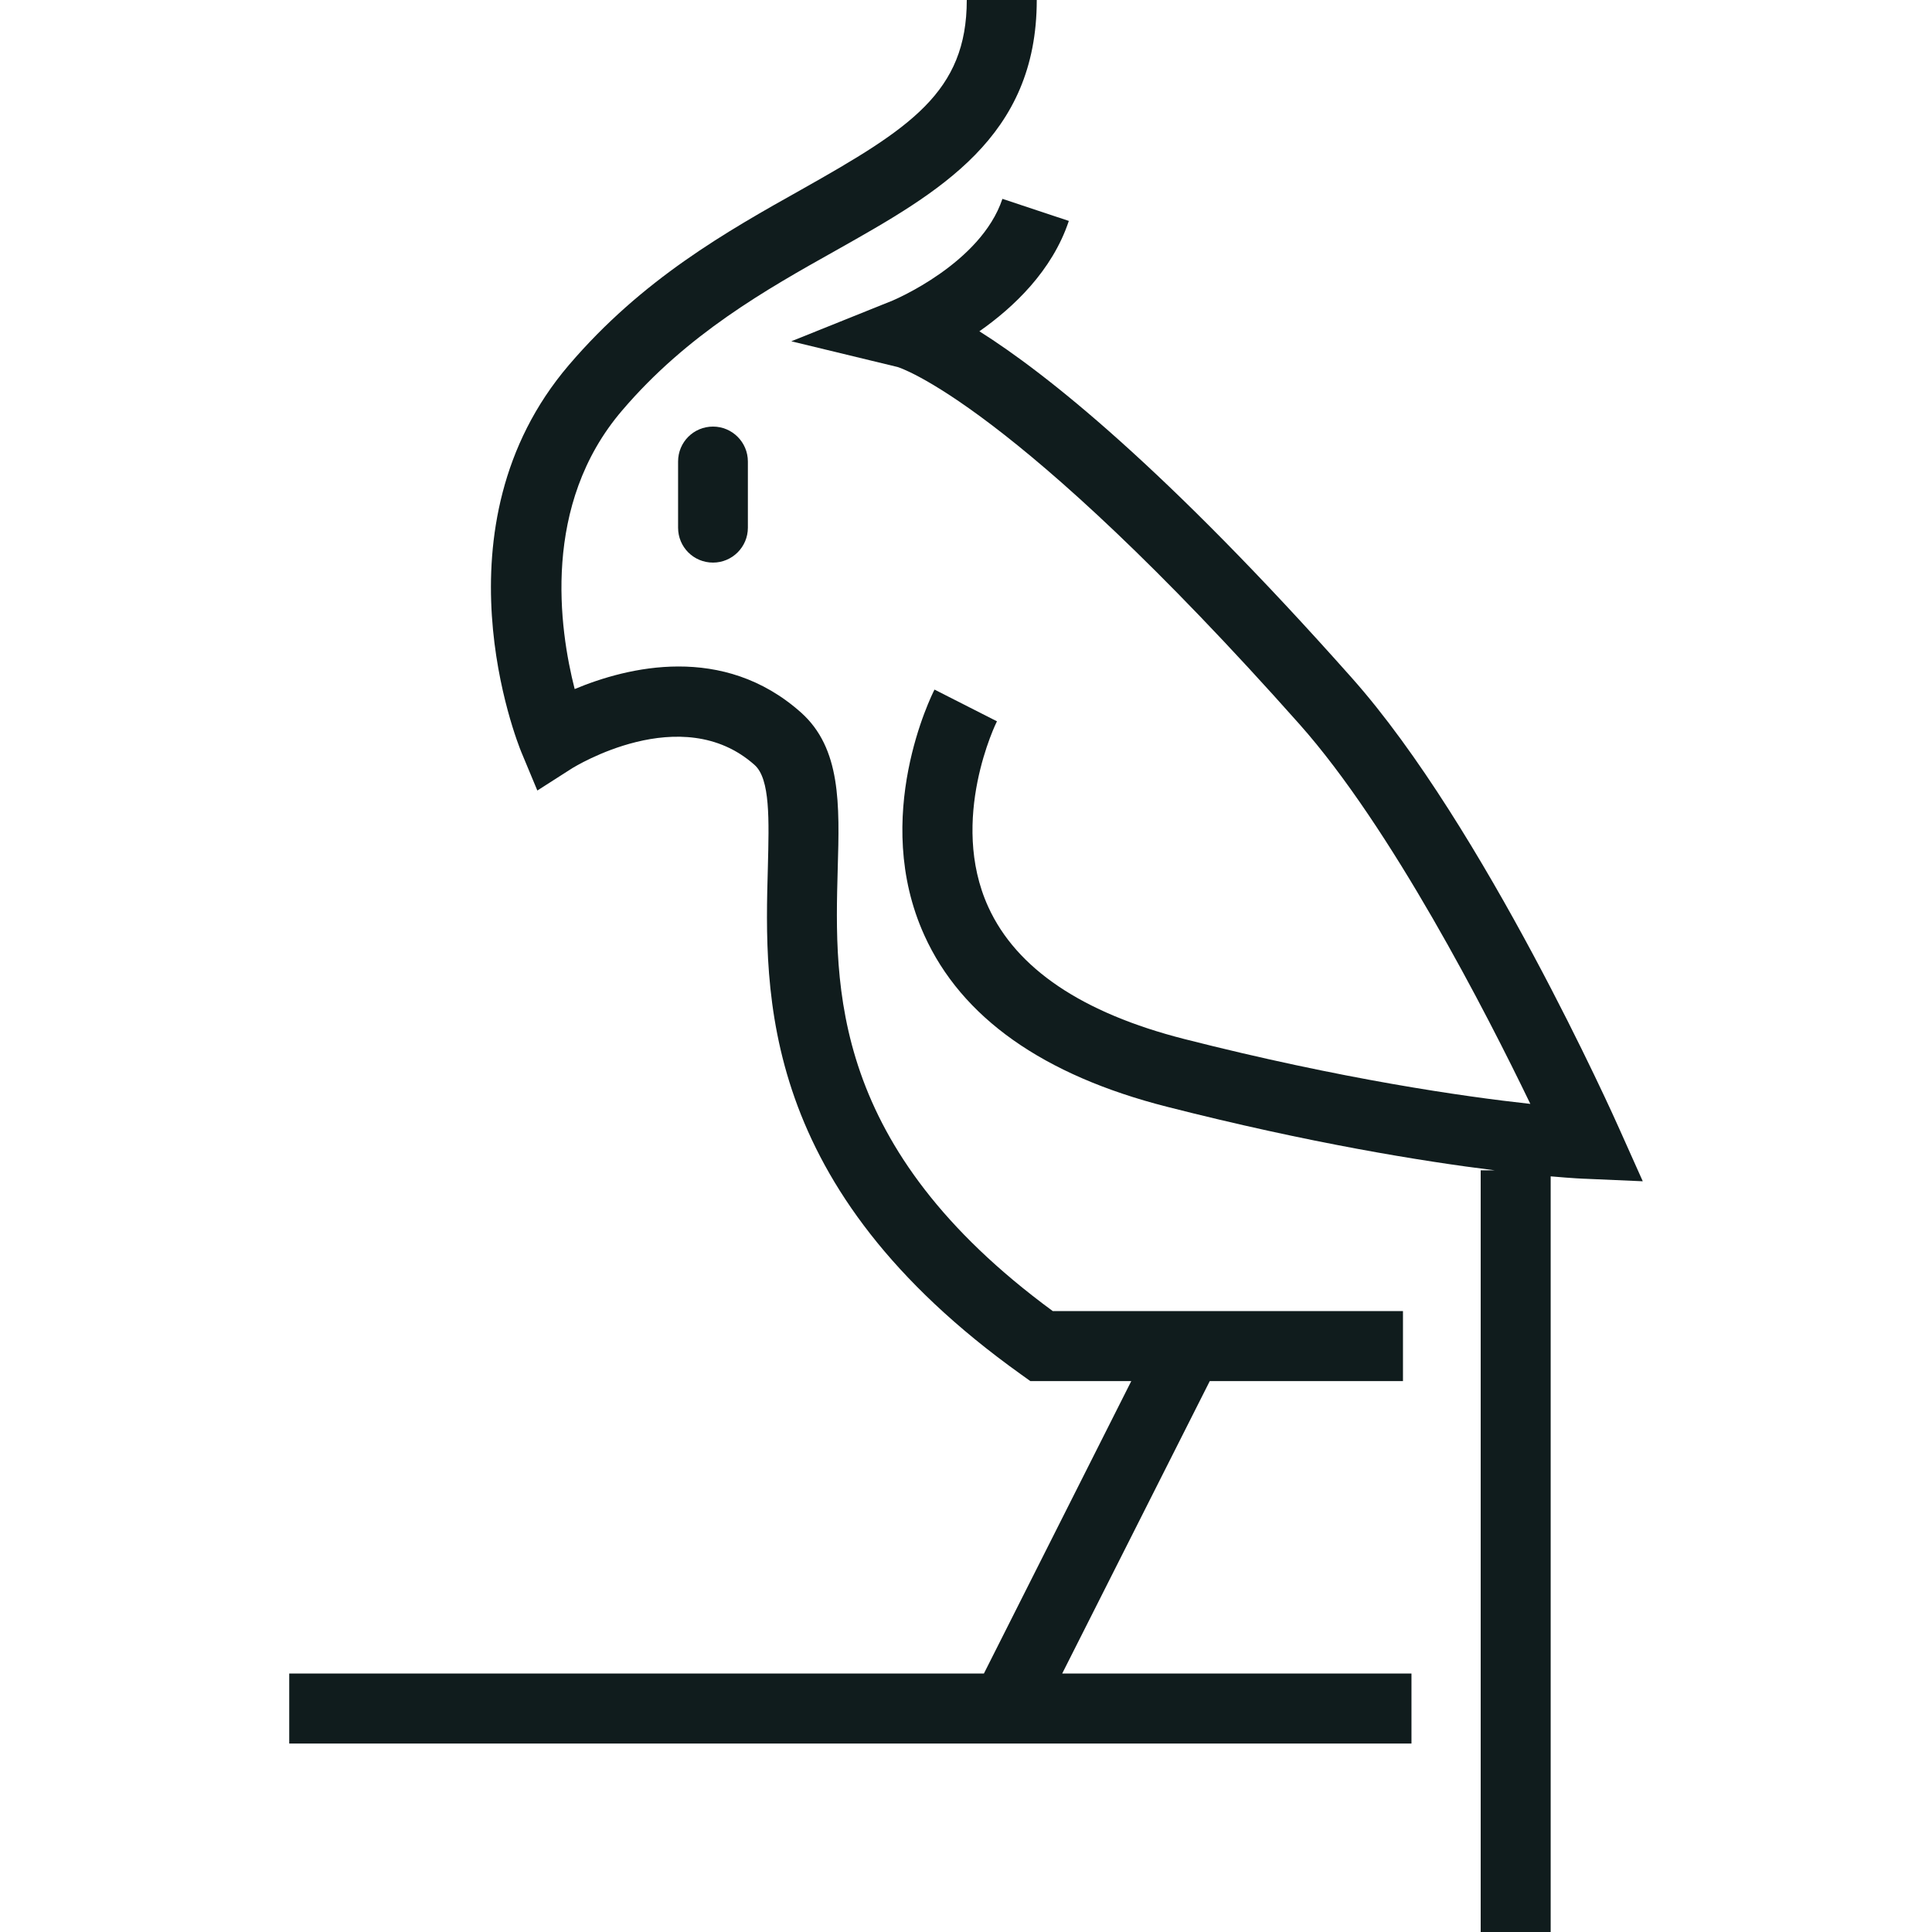
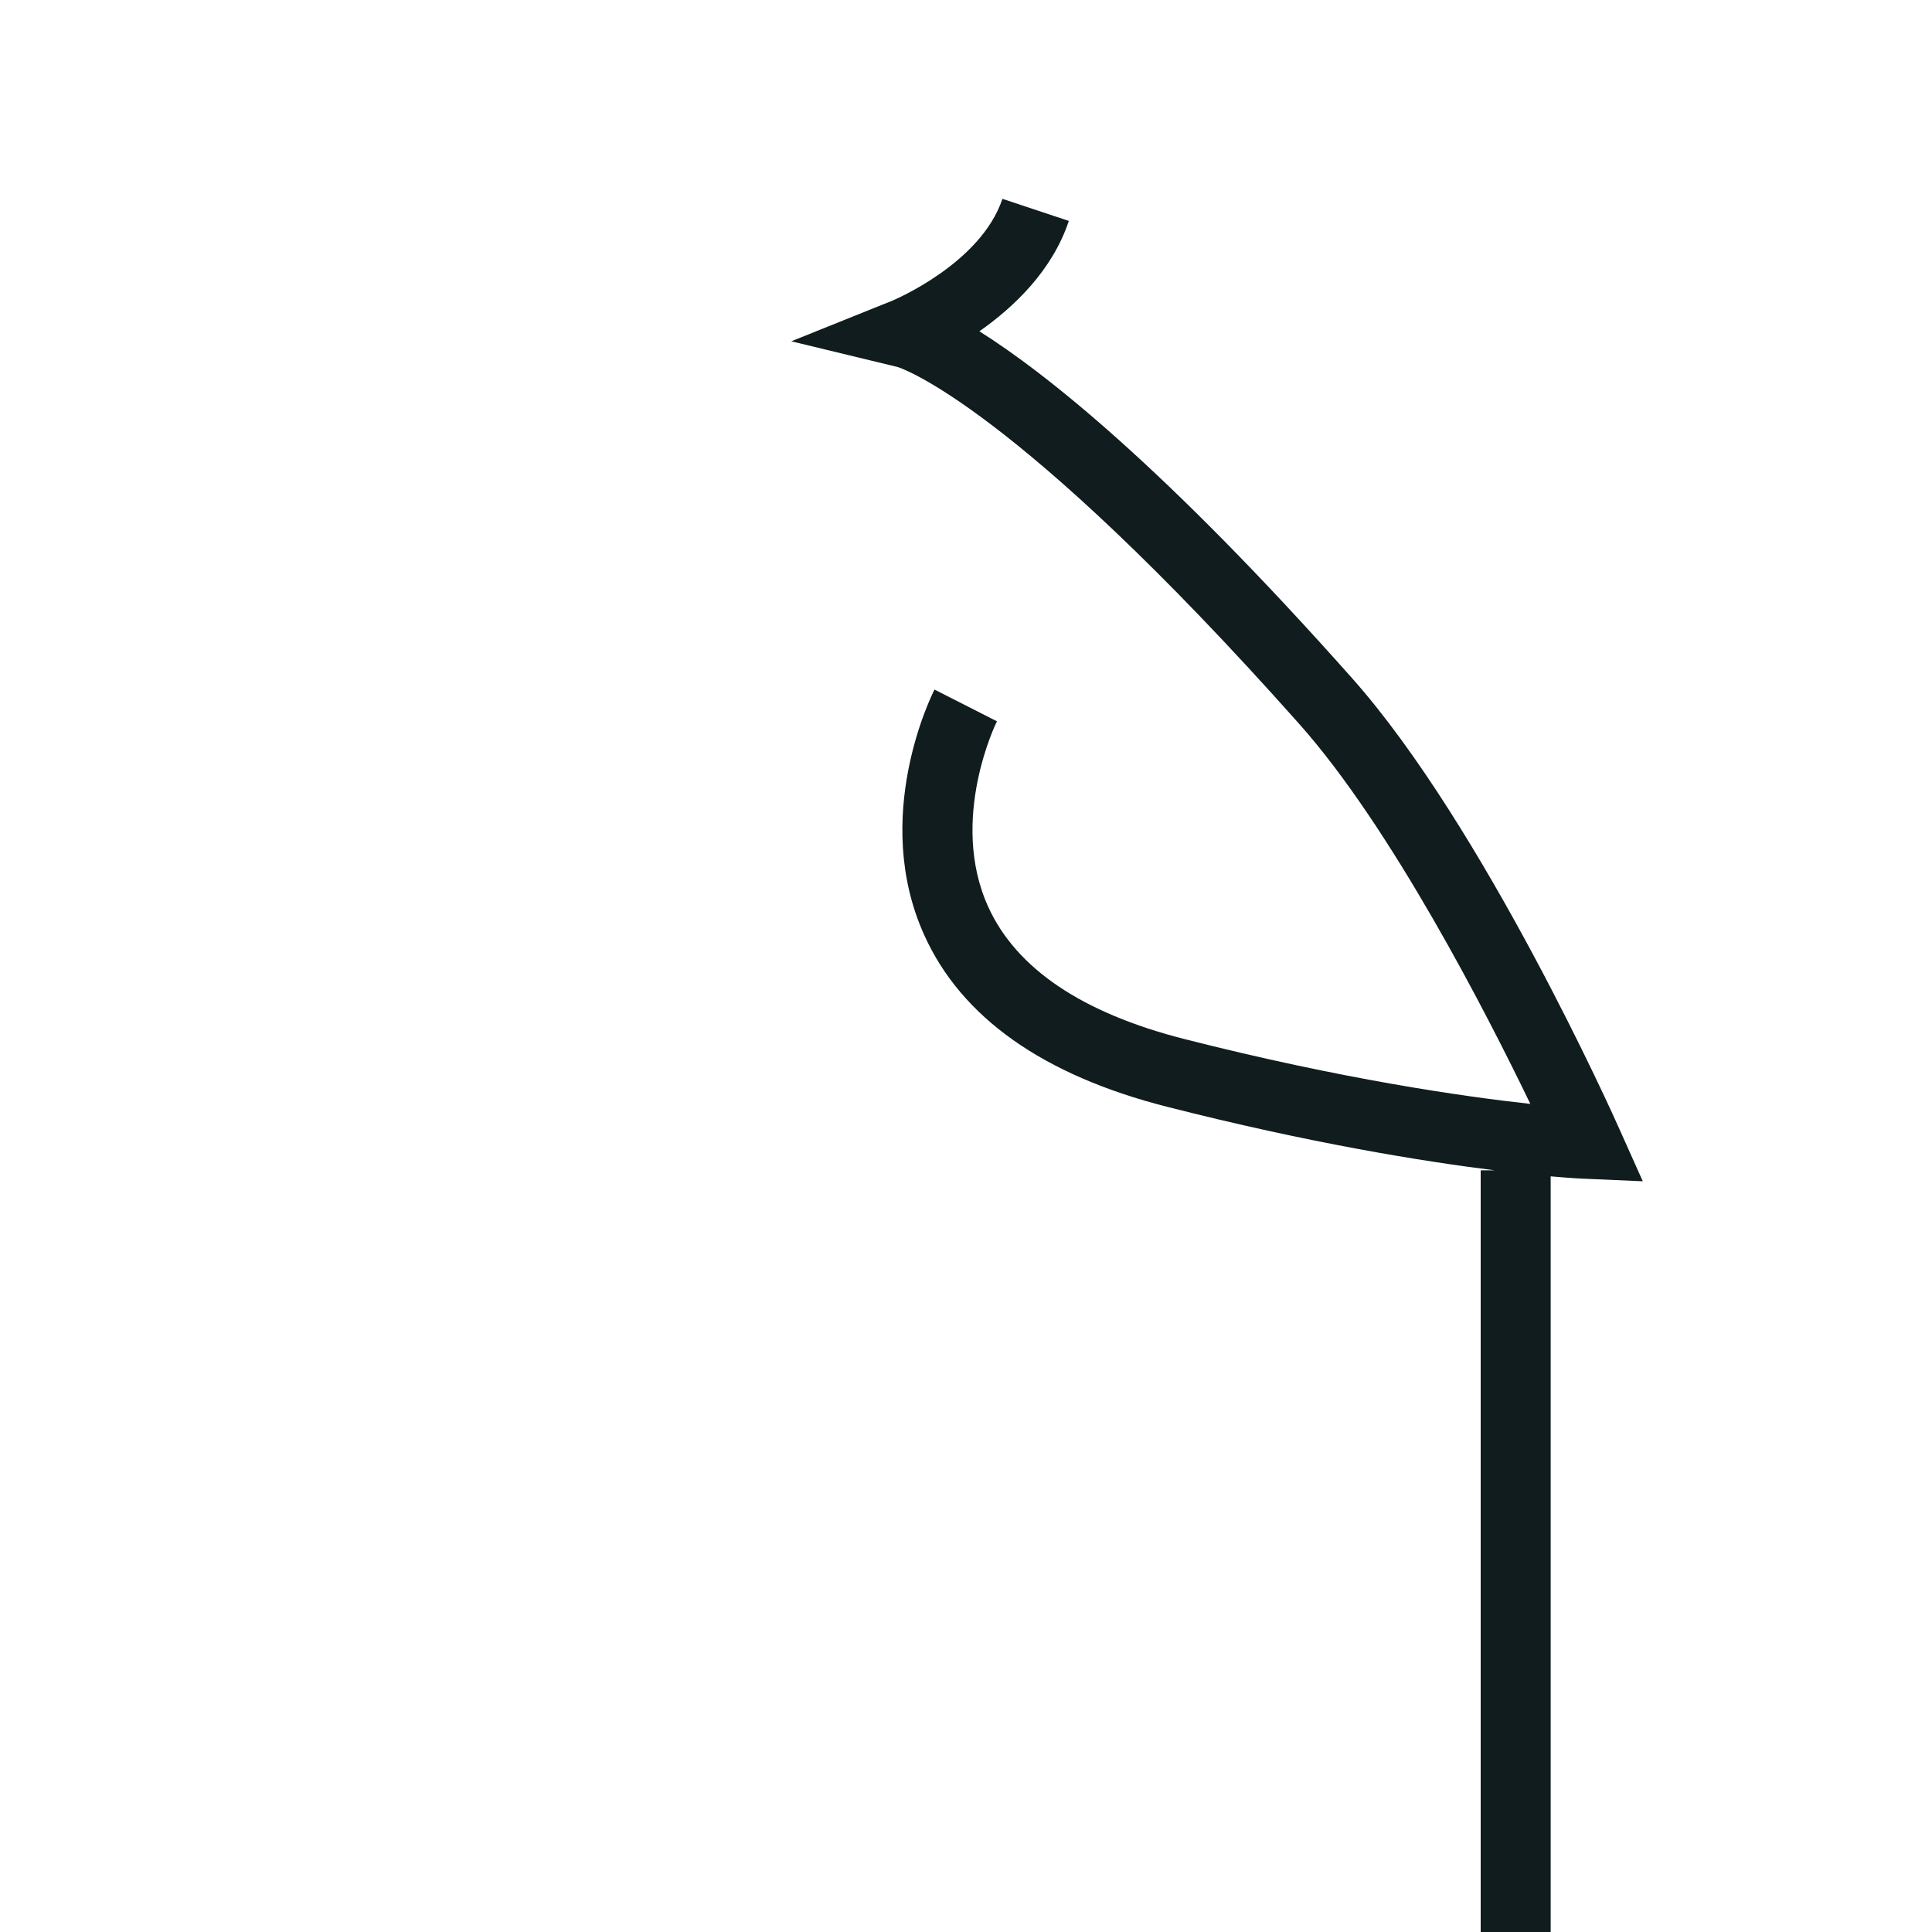
<svg xmlns="http://www.w3.org/2000/svg" width="40px" height="40px" viewBox="0 0 40 40" version="1.1">
  <g id="surface1">
-     <path style=" stroke:none;fill-rule:nonzero;fill:rgb(6.275%,10.98%,11.373%);fill-opacity:1;" d="M 14.039 9.555 L 14.039 10.926 C 14.039 11.324 14.359 11.648 14.762 11.648 C 15.16 11.648 15.484 11.324 15.484 10.926 L 15.484 9.555 C 15.484 9.156 15.16 8.832 14.762 8.832 C 14.359 8.832 14.039 9.156 14.039 9.555 Z M 14.039 9.555 " />
    <path style=" stroke:none;fill-rule:nonzero;fill:rgb(6.275%,10.98%,11.373%);fill-opacity:1;" d="M 34.012 24.457 L 33.535 23.391 C 33.422 23.133 30.719 17.105 27.988 14.035 C 24.109 9.668 21.648 7.723 20.277 6.859 C 20.98 6.367 21.785 5.609 22.129 4.574 L 20.754 4.117 C 20.305 5.461 18.496 6.215 18.48 6.223 L 16.383 7.066 L 18.582 7.598 C 18.602 7.602 20.977 8.324 26.906 14.996 C 28.805 17.133 30.77 20.961 31.684 22.855 C 30.297 22.703 27.789 22.344 24.52 21.512 C 22.406 20.973 21.043 20.055 20.461 18.777 C 19.637 16.969 20.629 14.953 20.641 14.934 L 19.348 14.277 C 19.293 14.383 18.027 16.914 19.137 19.363 C 19.906 21.066 21.598 22.262 24.16 22.914 C 27.117 23.668 29.445 24.043 30.945 24.23 L 30.656 24.23 L 30.656 40 L 32.105 40 L 32.105 24.355 C 32.555 24.395 32.809 24.406 32.844 24.406 Z M 34.012 24.457 " />
-     <path style=" stroke:none;fill-rule:nonzero;fill:rgb(6.275%,10.98%,11.373%);fill-opacity:1;" d="M 25.047 28.594 L 29.047 28.594 L 29.047 27.145 L 21.797 27.145 C 17.184 23.758 17.277 20.43 17.344 17.992 C 17.383 16.648 17.414 15.492 16.582 14.75 C 14.969 13.316 12.992 13.809 11.898 14.266 C 11.578 13.012 11.211 10.449 12.879 8.5 C 14.23 6.914 15.867 5.992 17.309 5.184 C 19.445 3.98 21.465 2.844 21.465 0 L 20.016 0 C 20.016 1.906 18.844 2.656 16.598 3.922 C 15.051 4.789 13.297 5.777 11.777 7.559 C 8.918 10.906 10.715 15.379 10.793 15.57 L 11.125 16.367 L 11.852 15.902 C 11.875 15.891 14.109 14.492 15.621 15.836 C 15.949 16.125 15.922 16.973 15.898 17.949 C 15.824 20.59 15.711 24.578 21.141 28.457 L 21.332 28.594 L 23.422 28.594 L 20.371 34.648 L 5.988 34.648 L 5.988 36.098 L 29.223 36.098 L 29.223 34.648 L 21.992 34.648 Z M 25.047 28.594 " />
  </g>
</svg>